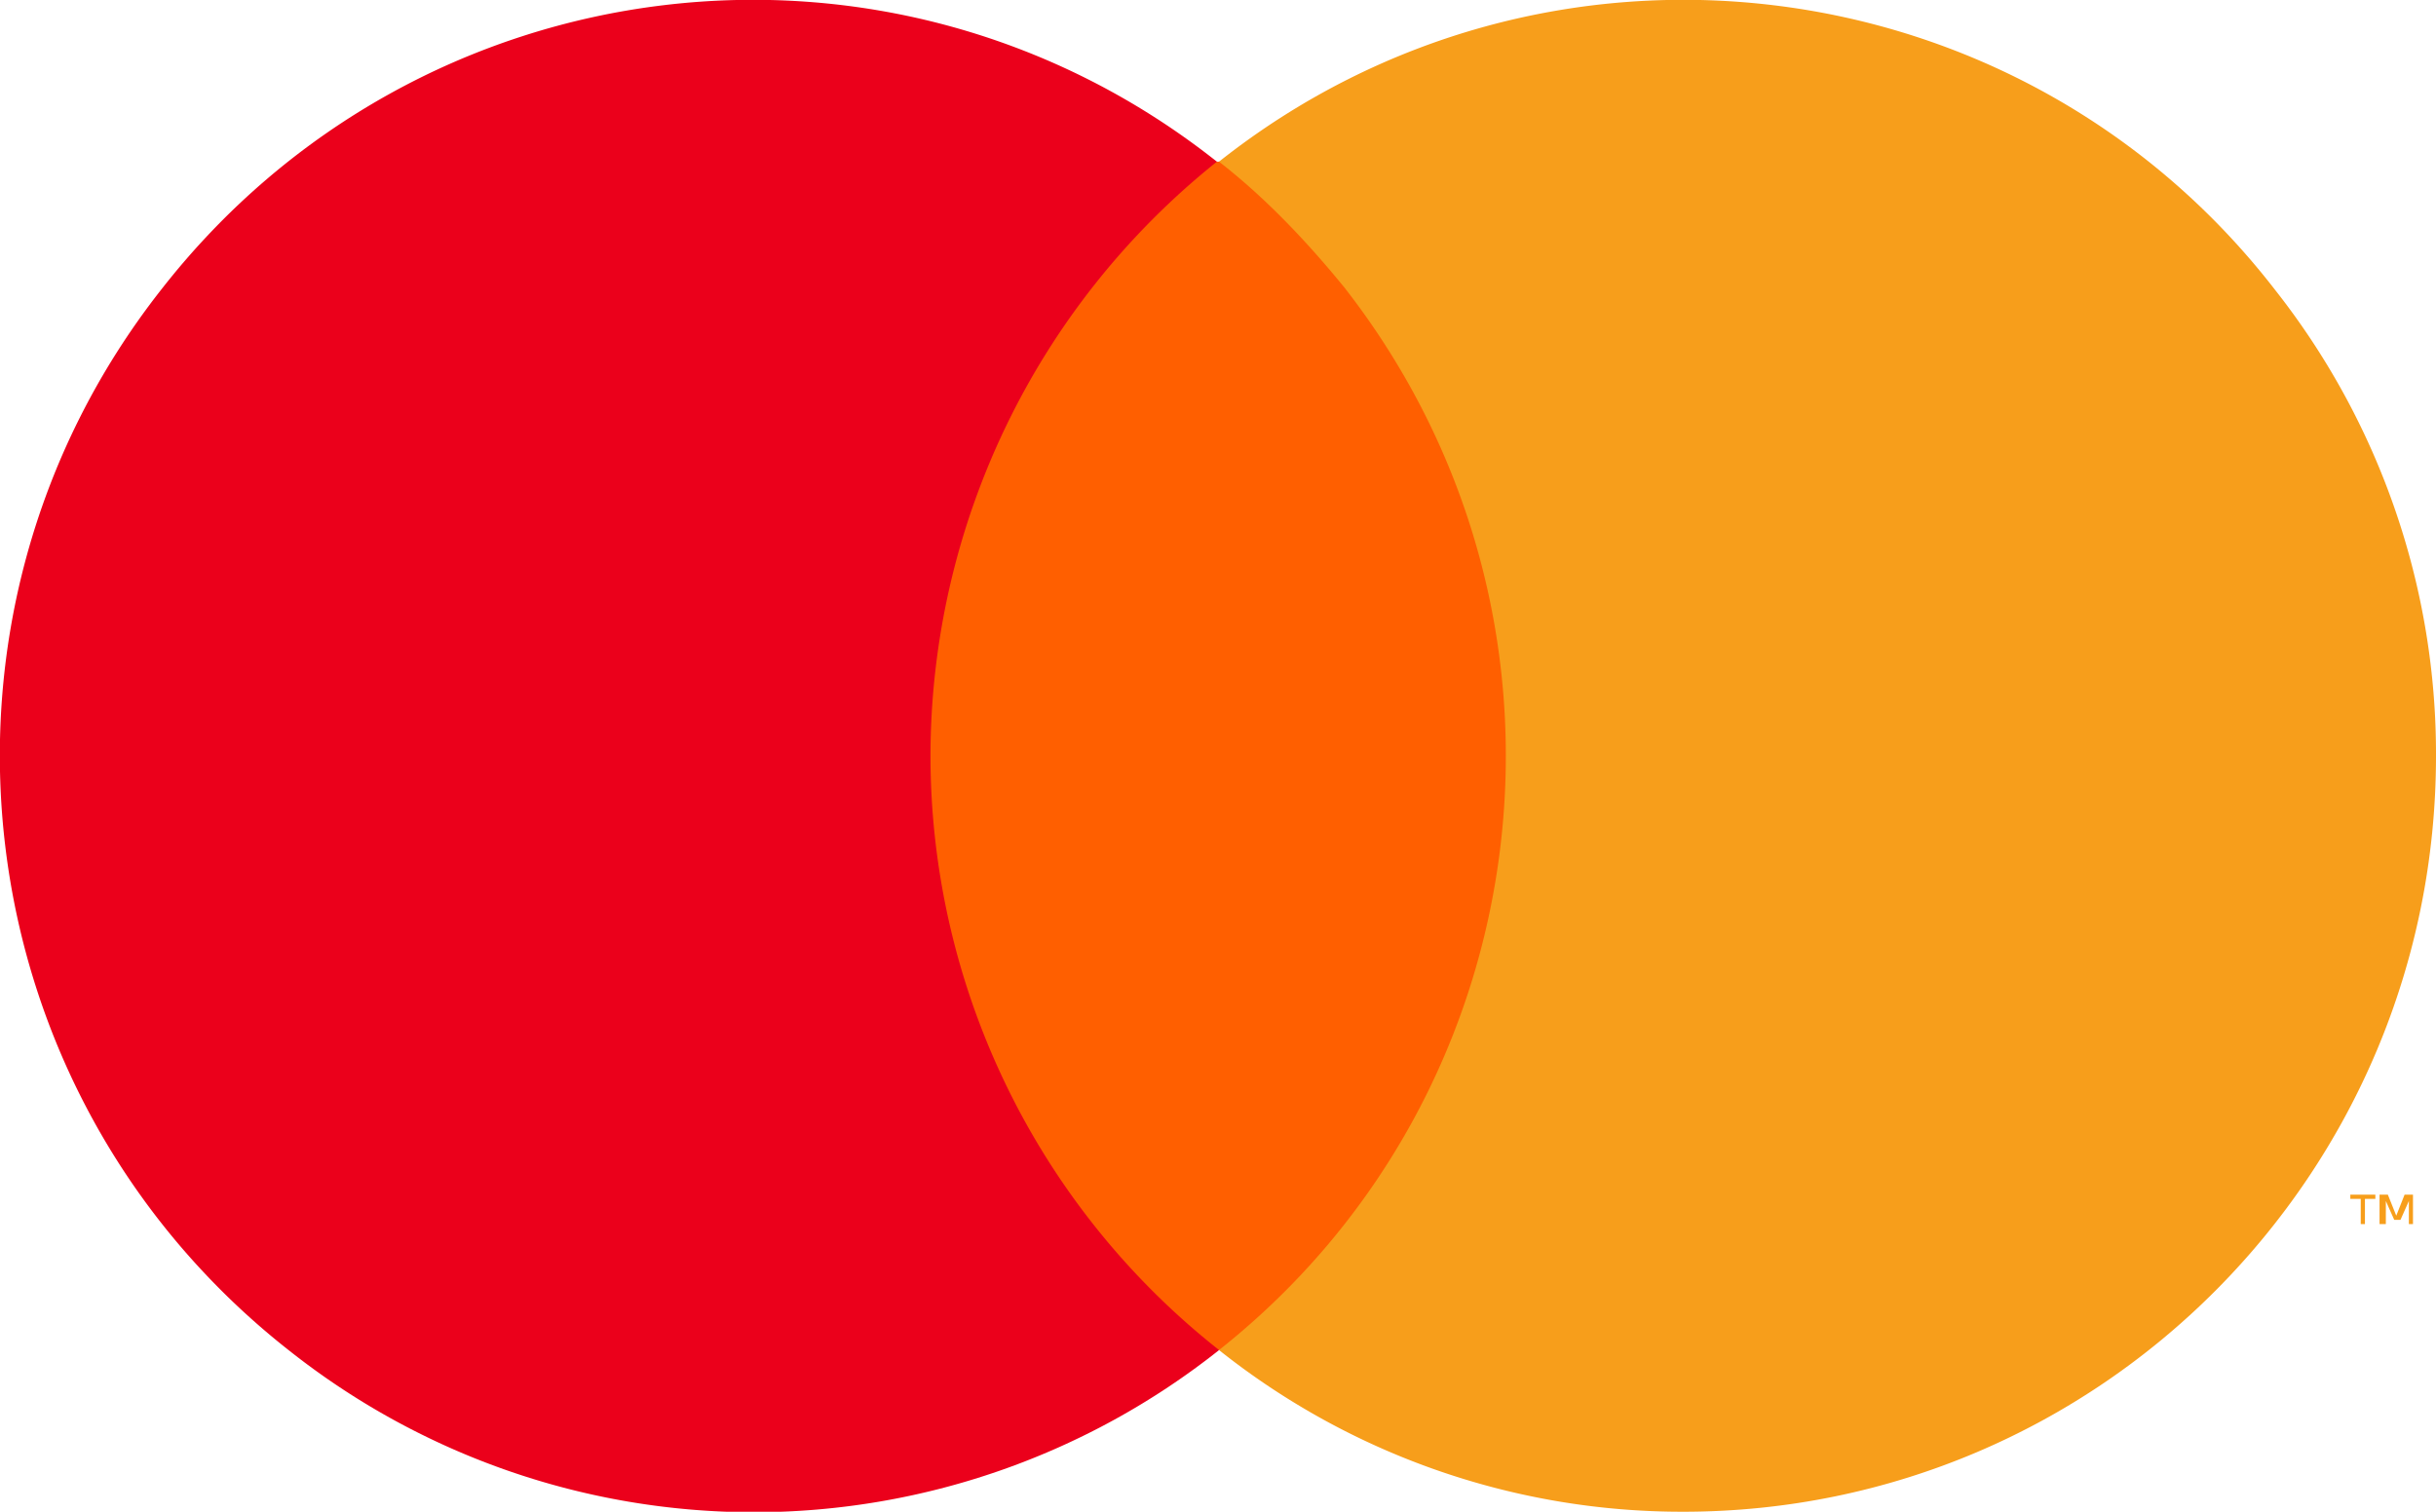
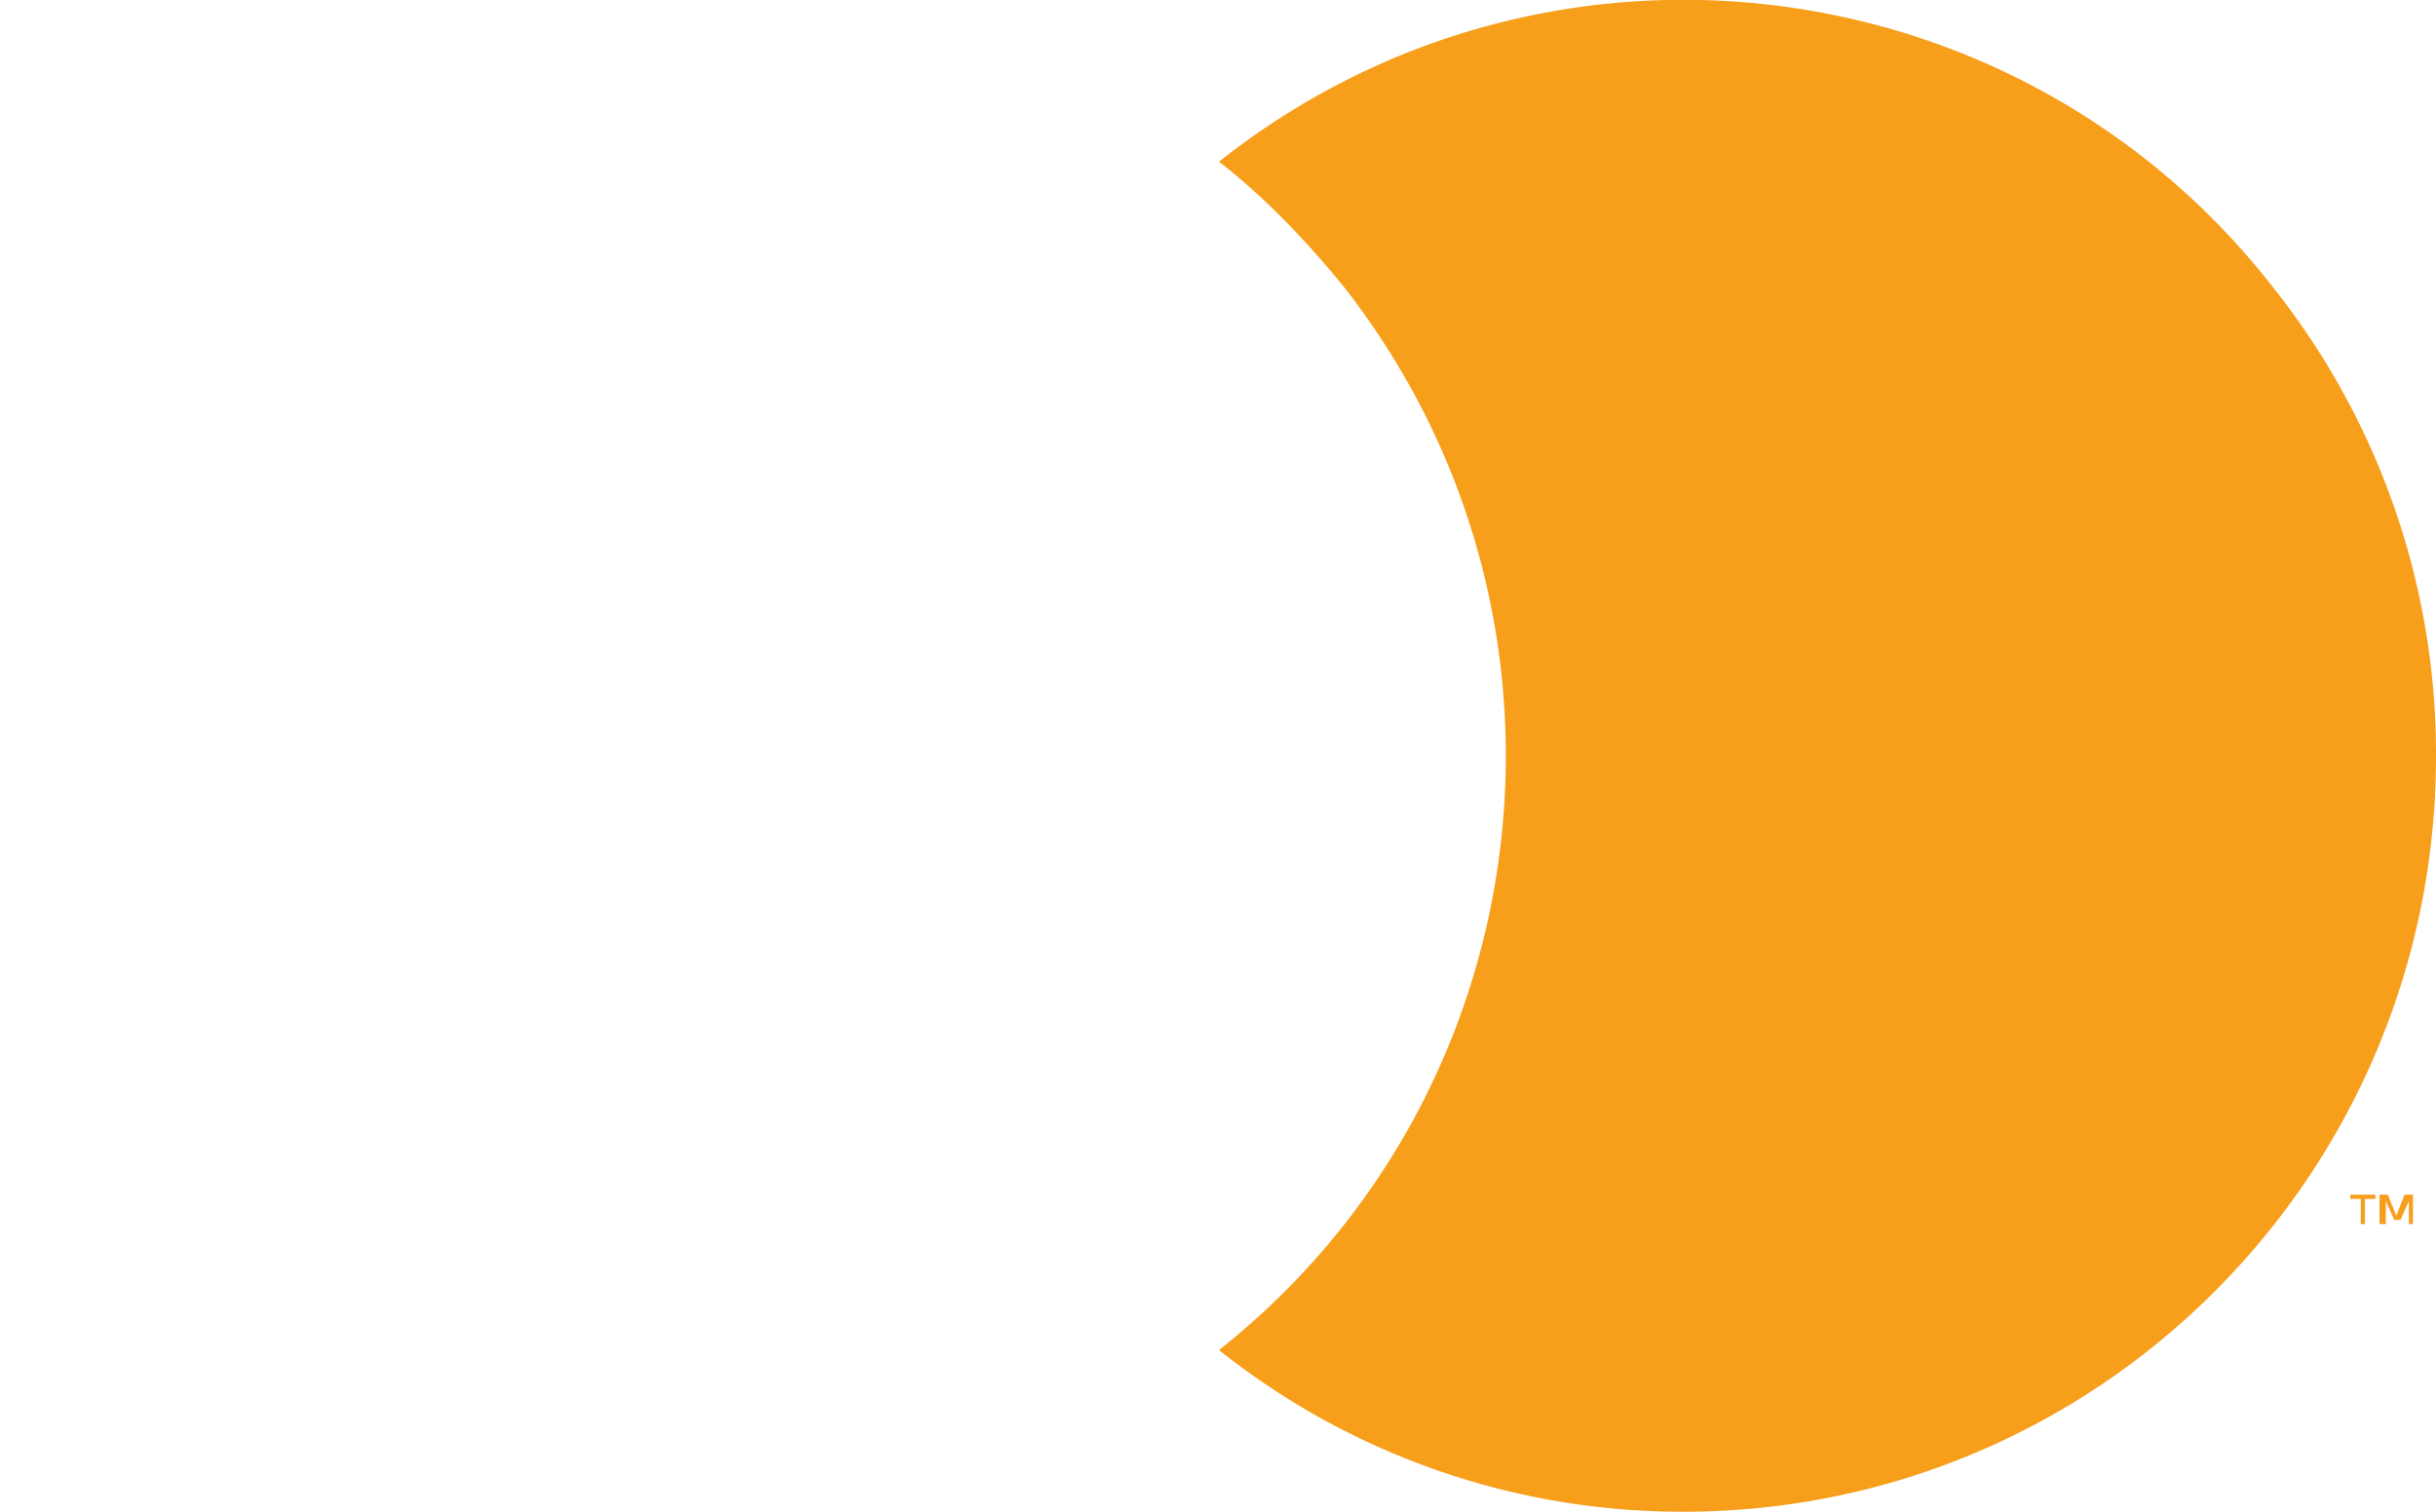
<svg xmlns="http://www.w3.org/2000/svg" fill="none" viewBox="0 0 29 18">
  <g clip-path="url(#a)">
-     <path fill="#FF5F00" d="M18.42 1.925h-7.84v14.15h7.84z" />
-     <path fill="#EB001B" d="M11.077 9a9.07 9.07 0 0 1 3.41-7.075C10.605-1.15 4.98-.475 1.918 3.45-1.145 7.35-.473 13 3.435 16.075a8.91 8.91 0 0 0 11.078 0A9.02 9.02 0 0 1 11.077 9" />
    <path fill="#F79E1B" d="M29 9c0 4.975-4.008 9-8.962 9a8.85 8.85 0 0 1-5.526-1.925C18.395 13 19.068 7.35 16.006 3.425c-.448-.55-.946-1.075-1.494-1.5 3.883-3.075 9.534-2.4 12.571 1.525A8.93 8.93 0 0 1 29 9M28.154 14.575v-.3h.124v-.05h-.298v.05h.124v.3zm.572 0v-.35h-.1l-.099.25-.1-.25h-.099v.35h.075V14.3l.1.225h.074l.1-.225v.275z" />
  </g>
  <defs>
    <clipPath id="a">
      <path fill="#fff" d="M0 0H29V18H0z" />
    </clipPath>
  </defs>
</svg>